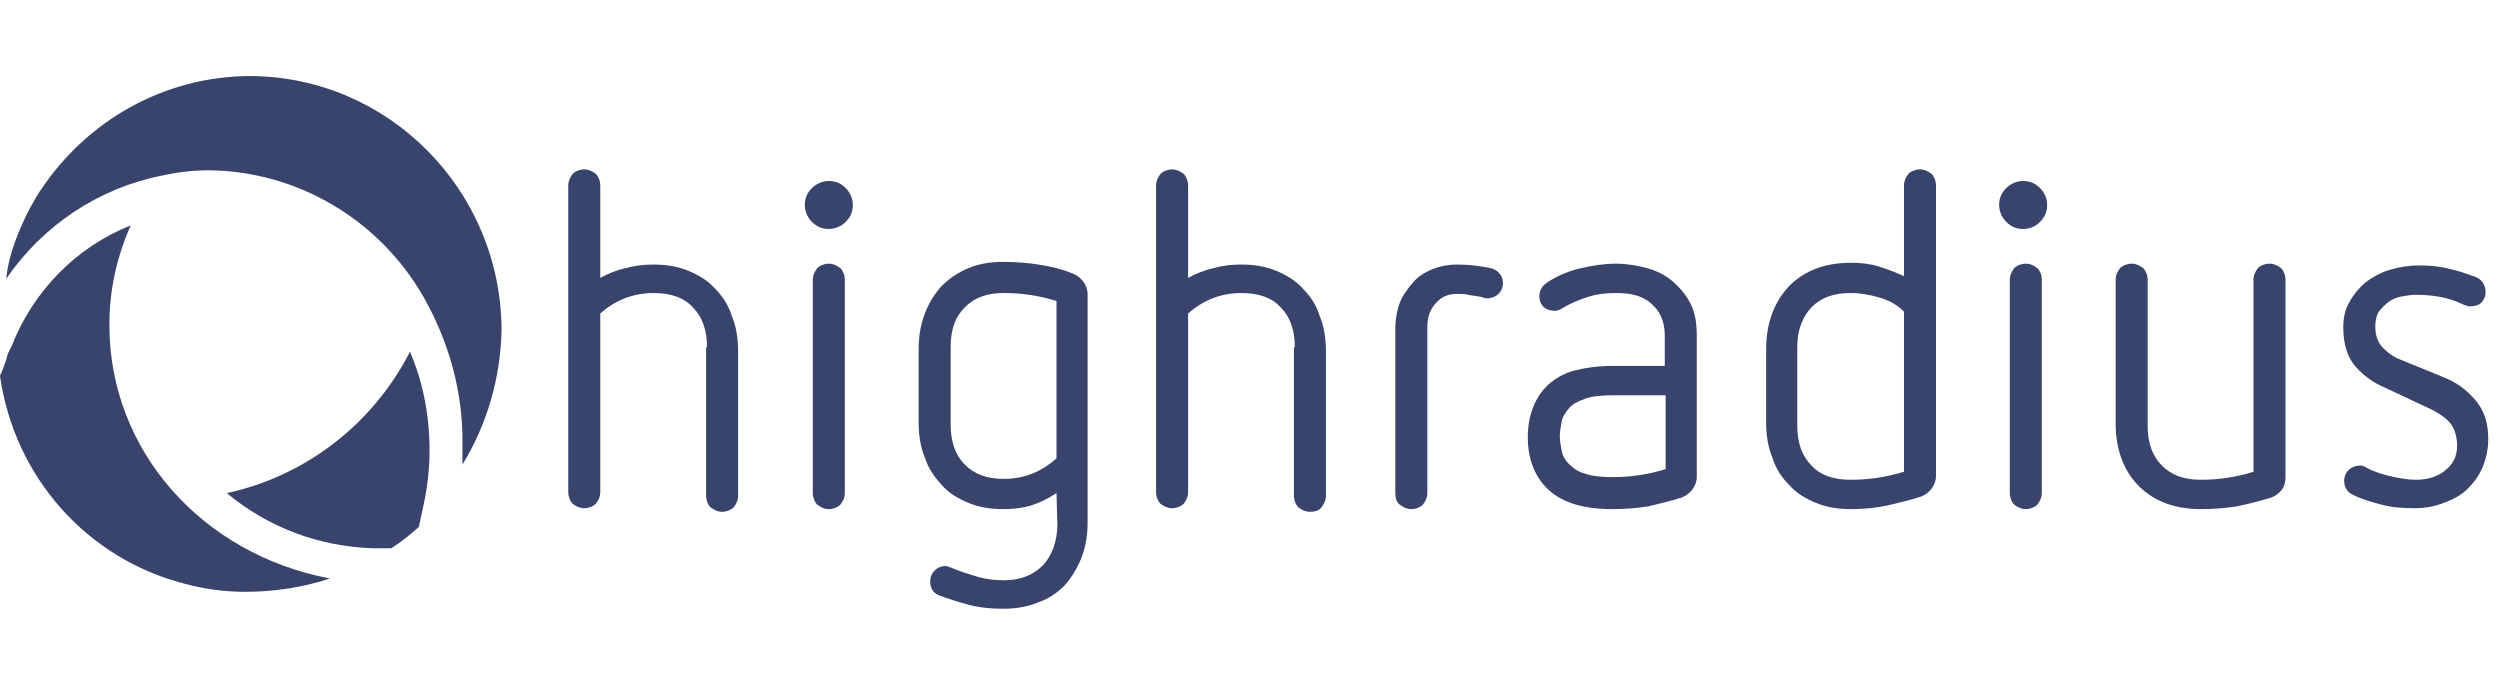
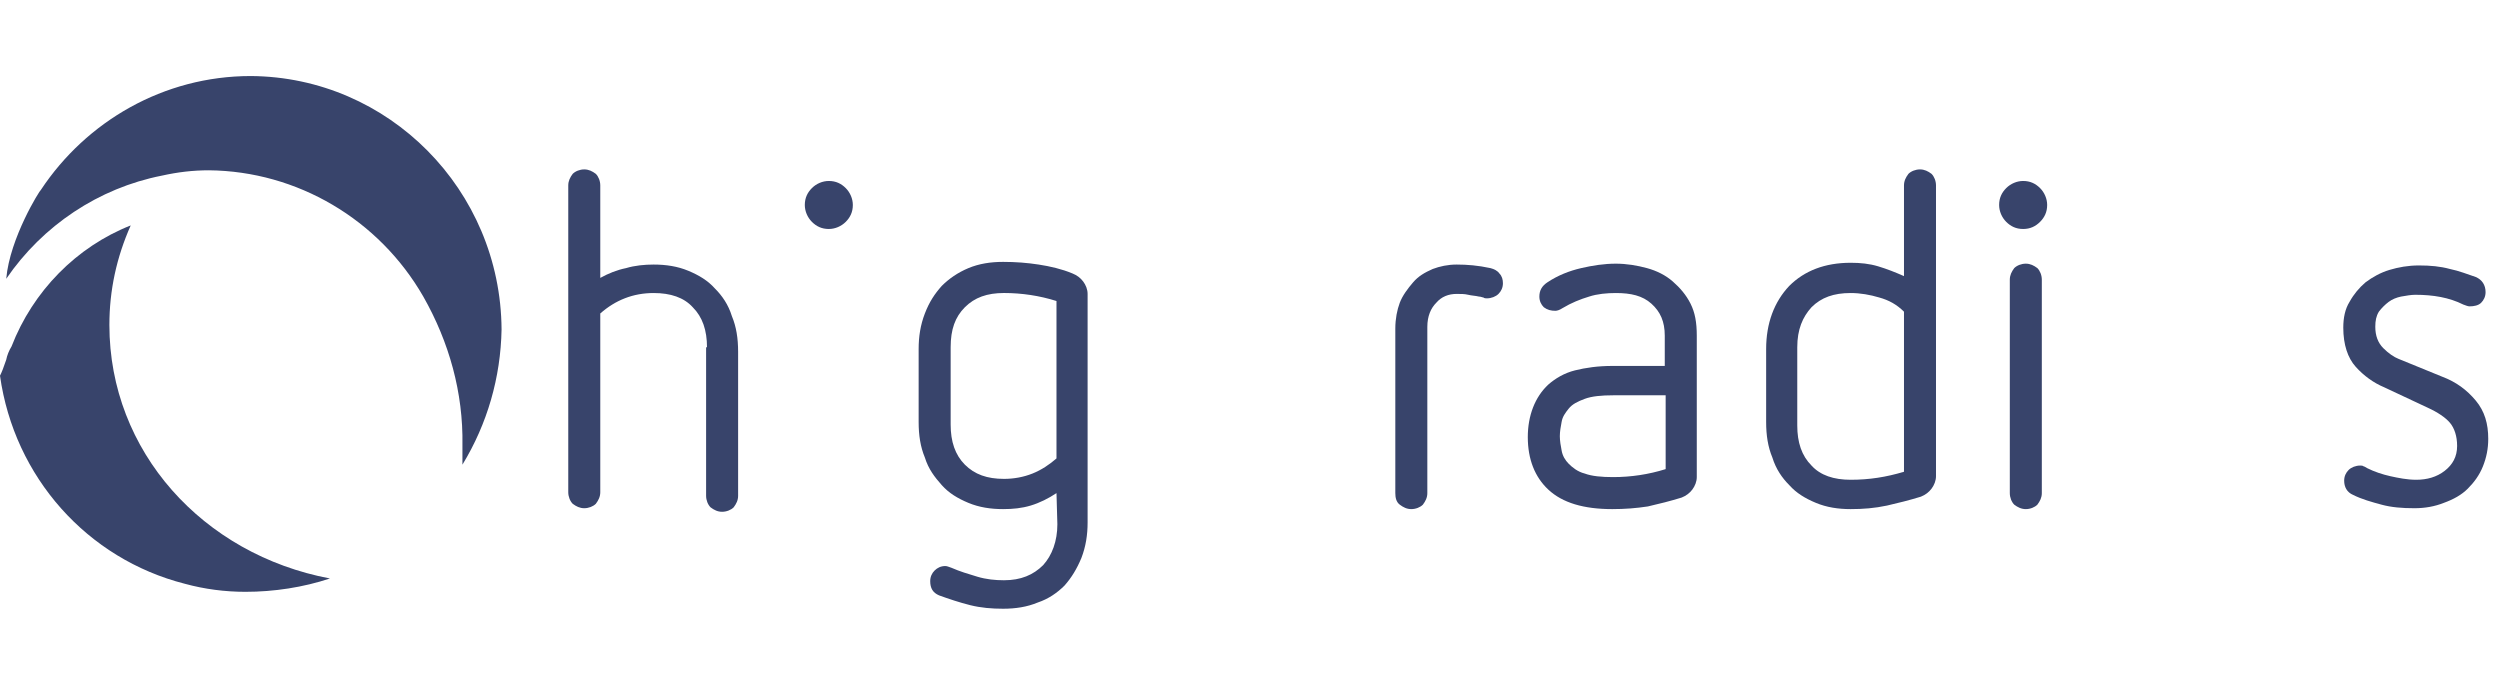
<svg xmlns="http://www.w3.org/2000/svg" width="118" height="33" viewBox="0 0 118 33" fill="none">
  <g clip-path="url(#clip0_19935_1659)">
    <path d="M33.37 16.391C33.37 15.593 33.16 14.964 32.698 14.502C32.279 14.04 31.649 13.831 30.851 13.831C29.886 13.831 29.046 14.166 28.333 14.796V23.233C28.333 23.443 28.249 23.611 28.123 23.779C27.997 23.904 27.787 23.988 27.577 23.988C27.367 23.988 27.2 23.904 27.032 23.779C26.906 23.652 26.822 23.443 26.822 23.233V8.752C26.822 8.542 26.906 8.374 27.032 8.206C27.158 8.08 27.367 7.996 27.577 7.996C27.787 7.996 27.955 8.08 28.123 8.206C28.249 8.332 28.333 8.542 28.333 8.752V13.117C28.711 12.907 29.13 12.739 29.55 12.655C29.97 12.529 30.432 12.487 30.851 12.487C31.439 12.487 31.985 12.571 32.488 12.781C32.992 12.991 33.412 13.243 33.748 13.621C34.083 13.956 34.377 14.376 34.545 14.922C34.755 15.425 34.839 15.971 34.839 16.601V23.401C34.839 23.611 34.755 23.779 34.629 23.946C34.503 24.072 34.293 24.156 34.083 24.156C33.873 24.156 33.706 24.072 33.538 23.946C33.412 23.82 33.328 23.611 33.328 23.401V16.391H33.37Z" fill="#38446B" />
-     <path d="M38.364 13.201C38.364 12.991 38.449 12.823 38.574 12.655C38.7 12.529 38.91 12.445 39.12 12.445C39.33 12.445 39.498 12.529 39.666 12.655C39.792 12.781 39.876 12.991 39.876 13.201V23.275C39.876 23.485 39.792 23.653 39.666 23.82C39.54 23.946 39.33 24.03 39.12 24.03C38.91 24.03 38.742 23.946 38.574 23.82C38.449 23.695 38.364 23.485 38.364 23.275V13.201Z" fill="#38446B" />
    <path d="M49.866 23.275C49.488 23.527 49.068 23.736 48.649 23.862C48.229 23.988 47.809 24.03 47.347 24.03C46.76 24.03 46.214 23.946 45.71 23.736C45.207 23.527 44.787 23.275 44.451 22.897C44.115 22.519 43.822 22.141 43.654 21.596C43.444 21.092 43.36 20.546 43.36 19.917V16.475C43.36 15.887 43.444 15.341 43.654 14.796C43.864 14.25 44.115 13.872 44.451 13.495C44.787 13.159 45.207 12.865 45.71 12.655C46.214 12.445 46.76 12.361 47.347 12.361C47.935 12.361 48.481 12.403 49.026 12.487C49.572 12.571 50.118 12.697 50.621 12.907C50.831 12.991 50.999 13.117 51.125 13.285C51.251 13.453 51.335 13.662 51.335 13.872V24.66C51.335 25.248 51.251 25.793 51.041 26.339C50.831 26.843 50.58 27.262 50.244 27.64C49.908 27.976 49.488 28.27 48.984 28.438C48.481 28.648 47.935 28.732 47.347 28.732C46.802 28.732 46.298 28.689 45.794 28.564C45.291 28.438 44.787 28.27 44.325 28.102C44.032 27.976 43.906 27.766 43.906 27.43C43.906 27.22 43.989 27.052 44.115 26.927C44.241 26.801 44.409 26.717 44.619 26.717C44.703 26.717 44.787 26.759 44.913 26.801C45.291 26.968 45.71 27.095 46.13 27.22C46.55 27.346 46.97 27.388 47.389 27.388C48.187 27.388 48.775 27.136 49.236 26.675C49.656 26.213 49.908 25.541 49.908 24.744L49.866 23.275ZM49.866 14.208C49.068 13.956 48.229 13.83 47.389 13.83C46.592 13.83 46.004 14.04 45.542 14.502C45.081 14.964 44.871 15.551 44.871 16.391V20.043C44.871 20.84 45.081 21.47 45.542 21.932C46.004 22.393 46.592 22.603 47.389 22.603C47.851 22.603 48.313 22.519 48.733 22.351C49.152 22.183 49.53 21.932 49.866 21.638V14.208Z" fill="#38446B" />
-     <path d="M61.115 16.391C61.115 15.593 60.905 14.964 60.444 14.502C60.024 14.04 59.394 13.831 58.597 13.831C57.631 13.831 56.792 14.166 56.078 14.796V23.233C56.078 23.443 55.994 23.611 55.868 23.779C55.742 23.904 55.533 23.988 55.323 23.988C55.113 23.988 54.945 23.904 54.777 23.779C54.651 23.652 54.567 23.443 54.567 23.233V8.752C54.567 8.542 54.651 8.374 54.777 8.206C54.903 8.08 55.113 7.996 55.323 7.996C55.533 7.996 55.7 8.08 55.868 8.206C55.994 8.332 56.078 8.542 56.078 8.752V13.117C56.456 12.907 56.876 12.739 57.295 12.655C57.715 12.529 58.177 12.487 58.597 12.487C59.184 12.487 59.73 12.571 60.234 12.781C60.737 12.991 61.157 13.243 61.493 13.621C61.829 13.956 62.123 14.376 62.291 14.922C62.5 15.425 62.584 15.971 62.584 16.601V23.401C62.584 23.611 62.5 23.779 62.374 23.946C62.248 24.114 62.039 24.156 61.829 24.156C61.619 24.156 61.451 24.072 61.283 23.946C61.157 23.82 61.073 23.611 61.073 23.401V16.391H61.115Z" fill="#38446B" />
    <path d="M65.859 15.509C65.859 15.048 65.943 14.628 66.069 14.292C66.194 13.956 66.446 13.621 66.698 13.327C66.95 13.033 67.244 12.865 67.622 12.697C67.957 12.571 68.335 12.487 68.755 12.487C69.259 12.487 69.762 12.529 70.35 12.655C70.518 12.697 70.686 12.781 70.77 12.907C70.896 13.033 70.938 13.201 70.938 13.369C70.938 13.579 70.854 13.746 70.728 13.873C70.602 13.998 70.392 14.082 70.182 14.082C70.14 14.082 70.056 14.082 70.014 14.04C69.972 14.04 69.888 13.998 69.804 13.998C69.636 13.956 69.469 13.956 69.301 13.914C69.133 13.873 68.965 13.873 68.755 13.873C68.377 13.873 68.041 13.998 67.79 14.292C67.538 14.544 67.37 14.922 67.37 15.425V23.275C67.37 23.485 67.286 23.653 67.16 23.82C67.034 23.946 66.824 24.03 66.614 24.03C66.404 24.03 66.236 23.946 66.069 23.82C65.901 23.695 65.859 23.485 65.859 23.275V15.509Z" fill="#38446B" />
    <path d="M80.088 22.519C80.088 22.729 80.004 22.939 79.878 23.107C79.752 23.275 79.584 23.401 79.374 23.485C78.829 23.653 78.325 23.779 77.779 23.904C77.234 23.988 76.688 24.03 76.1 24.03C74.757 24.03 73.75 23.736 73.078 23.107C72.448 22.519 72.112 21.68 72.112 20.63C72.112 19.623 72.448 18.741 73.078 18.154C73.414 17.86 73.834 17.608 74.337 17.482C74.841 17.356 75.429 17.272 76.1 17.272H78.577V15.845C78.577 15.174 78.367 14.712 77.947 14.334C77.527 13.956 76.982 13.831 76.268 13.831C75.848 13.831 75.387 13.873 75.009 13.998C74.589 14.124 74.169 14.292 73.75 14.544C73.624 14.628 73.498 14.67 73.414 14.67C73.204 14.67 73.036 14.628 72.868 14.502C72.742 14.376 72.658 14.208 72.658 13.998C72.658 13.705 72.784 13.495 73.036 13.327C73.54 12.991 74.085 12.781 74.631 12.655C75.177 12.529 75.722 12.445 76.268 12.445C76.772 12.445 77.275 12.529 77.737 12.655C78.199 12.781 78.619 12.991 78.954 13.285C79.29 13.579 79.584 13.914 79.794 14.334C80.004 14.754 80.088 15.216 80.088 15.845V22.519ZM78.619 18.658H76.142C75.596 18.658 75.135 18.7 74.799 18.826C74.463 18.951 74.211 19.077 74.043 19.287C73.876 19.497 73.75 19.665 73.708 19.917C73.666 20.127 73.624 20.378 73.624 20.588C73.624 20.798 73.666 21.05 73.708 21.26C73.75 21.512 73.876 21.722 74.043 21.89C74.211 22.058 74.463 22.267 74.799 22.351C75.135 22.477 75.596 22.519 76.142 22.519C76.982 22.519 77.821 22.393 78.619 22.142V18.658Z" fill="#38446B" />
    <path d="M87.35 24.03C86.762 24.03 86.216 23.946 85.713 23.736C85.209 23.527 84.789 23.275 84.453 22.897C84.118 22.561 83.824 22.142 83.656 21.596C83.446 21.092 83.362 20.546 83.362 19.917V16.475C83.362 15.258 83.74 14.25 84.453 13.495C85.167 12.781 86.132 12.403 87.35 12.403C87.811 12.403 88.231 12.445 88.651 12.571C89.071 12.697 89.49 12.865 89.868 13.033V8.752C89.868 8.542 89.952 8.374 90.078 8.206C90.204 8.08 90.414 7.996 90.624 7.996C90.834 7.996 91.001 8.08 91.169 8.206C91.295 8.332 91.379 8.542 91.379 8.752V22.477C91.379 22.687 91.295 22.897 91.169 23.065C91.043 23.233 90.876 23.359 90.666 23.443C90.12 23.611 89.616 23.736 89.071 23.862C88.483 23.988 87.937 24.03 87.35 24.03ZM84.831 20.085C84.831 20.882 85.041 21.512 85.503 21.974C85.922 22.435 86.552 22.645 87.35 22.645C88.231 22.645 89.029 22.519 89.868 22.267V14.712C89.532 14.376 89.155 14.166 88.693 14.04C88.273 13.914 87.811 13.831 87.35 13.831C86.552 13.831 85.965 14.04 85.503 14.502C85.083 14.964 84.831 15.551 84.831 16.391V20.085Z" fill="#38446B" />
    <path d="M94.863 13.201C94.863 12.991 94.947 12.823 95.072 12.655C95.198 12.529 95.408 12.445 95.618 12.445C95.828 12.445 95.996 12.529 96.164 12.655C96.29 12.781 96.374 12.991 96.374 13.201V23.275C96.374 23.485 96.29 23.652 96.164 23.82C96.038 23.946 95.828 24.03 95.618 24.03C95.408 24.03 95.24 23.946 95.072 23.82C94.947 23.695 94.863 23.485 94.863 23.275V13.201ZM39.12 10.808C38.784 10.808 38.532 10.682 38.323 10.473C38.113 10.263 37.987 9.969 37.987 9.675C37.987 9.339 38.113 9.087 38.323 8.877C38.532 8.668 38.826 8.542 39.12 8.542C39.456 8.542 39.708 8.668 39.918 8.877C40.127 9.087 40.254 9.381 40.254 9.675C40.254 10.011 40.127 10.263 39.918 10.473C39.708 10.682 39.414 10.808 39.12 10.808Z" fill="#38446B" />
-     <path d="M106.364 13.201C106.364 12.991 106.448 12.823 106.574 12.655C106.7 12.529 106.91 12.445 107.12 12.445C107.329 12.445 107.497 12.529 107.665 12.655C107.791 12.781 107.875 12.991 107.875 13.201V22.519C107.875 22.729 107.833 22.939 107.707 23.107C107.581 23.275 107.413 23.401 107.203 23.485C106.658 23.653 106.154 23.779 105.566 23.904C105.021 23.988 104.433 24.03 103.887 24.03C102.628 24.03 101.663 23.653 100.949 22.939C100.236 22.225 99.858 21.218 99.858 19.959V13.201C99.858 12.991 99.942 12.823 100.068 12.655C100.194 12.529 100.404 12.445 100.613 12.445C100.823 12.445 100.991 12.529 101.159 12.655C101.285 12.781 101.369 12.991 101.369 13.201V20.085C101.369 20.882 101.579 21.512 102.041 21.974C102.502 22.435 103.09 22.645 103.887 22.645C104.727 22.645 105.566 22.519 106.364 22.267V13.201Z" fill="#38446B" />
    <path d="M112.534 18.28C112.03 18.07 111.568 17.734 111.191 17.314C110.813 16.895 110.603 16.265 110.603 15.467C110.603 15.006 110.687 14.586 110.897 14.25C111.107 13.872 111.359 13.579 111.652 13.327C111.988 13.075 112.366 12.865 112.786 12.739C113.205 12.613 113.667 12.529 114.171 12.529C114.717 12.529 115.178 12.571 115.64 12.697C116.06 12.781 116.479 12.949 116.857 13.075C117.151 13.201 117.319 13.453 117.319 13.788C117.319 13.998 117.235 14.166 117.109 14.292C116.983 14.418 116.773 14.46 116.563 14.46C116.479 14.46 116.396 14.418 116.27 14.376C115.598 14.04 114.842 13.914 114.003 13.914C113.793 13.914 113.583 13.956 113.331 13.998C113.122 14.04 112.912 14.124 112.744 14.25C112.576 14.376 112.408 14.544 112.282 14.712C112.156 14.922 112.114 15.132 112.114 15.425C112.114 15.845 112.24 16.181 112.492 16.433C112.744 16.685 112.996 16.853 113.205 16.936L115.262 17.776C115.934 18.028 116.438 18.406 116.857 18.909C117.277 19.413 117.445 20.001 117.445 20.714C117.445 21.176 117.361 21.596 117.193 22.015C117.025 22.435 116.773 22.771 116.479 23.065C116.186 23.359 115.808 23.569 115.346 23.736C114.926 23.904 114.465 23.988 113.961 23.988C113.373 23.988 112.87 23.946 112.408 23.82C111.946 23.695 111.484 23.569 111.065 23.359C110.771 23.233 110.645 22.981 110.645 22.687C110.645 22.477 110.729 22.309 110.855 22.183C110.981 22.057 111.191 21.974 111.401 21.974C111.443 21.974 111.526 21.974 111.568 22.015C111.61 22.015 111.652 22.057 111.736 22.099C112.072 22.267 112.45 22.393 112.828 22.477C113.205 22.561 113.625 22.645 114.045 22.645C114.549 22.645 115.01 22.519 115.388 22.225C115.766 21.931 115.976 21.554 115.976 21.05C115.976 20.588 115.85 20.21 115.64 19.959C115.43 19.707 115.052 19.455 114.591 19.245L112.534 18.28Z" fill="#38446B" />
    <path d="M95.492 10.808C95.156 10.808 94.905 10.682 94.695 10.473C94.485 10.263 94.359 9.969 94.359 9.675C94.359 9.339 94.485 9.087 94.695 8.877C94.905 8.668 95.198 8.542 95.492 8.542C95.828 8.542 96.08 8.668 96.29 8.877C96.5 9.087 96.626 9.381 96.626 9.675C96.626 10.011 96.5 10.263 96.29 10.473C96.08 10.682 95.828 10.808 95.492 10.808Z" fill="#38446B" />
-     <path d="M17.588 25.877C15.069 25.793 12.677 24.912 10.704 23.275C14.398 22.477 17.588 20.043 19.351 16.601C19.98 18.07 20.274 19.623 20.274 21.26C20.274 22.058 20.19 22.897 20.022 23.695L19.77 24.87C19.351 25.248 18.931 25.583 18.469 25.877H17.588Z" fill="#38446B" />
    <path d="M11.585 27.934C10.62 27.934 9.654 27.808 8.731 27.556C4.114 26.381 0.672 22.519 0 17.734C0.084 17.566 0.168 17.356 0.294 16.979C0.336 16.769 0.42 16.559 0.546 16.349C1.553 13.746 3.61 11.648 6.17 10.64C5.499 12.152 5.163 13.704 5.163 15.341C5.163 21.302 9.57 26.171 15.573 27.304C14.313 27.724 12.928 27.934 11.585 27.934Z" fill="#38446B" />
    <path d="M0.294 13.159C2.015 10.64 4.66 8.877 7.64 8.29C8.395 8.122 9.109 8.038 9.864 8.038C14.02 8.08 17.882 10.347 19.98 13.998C21.198 16.139 21.869 18.532 21.827 21.008V21.932C23.003 20.001 23.632 17.818 23.674 15.551C23.632 8.961 18.343 3.631 11.837 3.589C7.724 3.589 4.072 5.729 1.931 8.961C1.889 8.961 0.462 11.228 0.294 13.159Z" fill="#38446B" />
  </g>
  <defs>
    <clipPath id="clip0_19935_1659">
      <rect width="117.445" height="32" fill="white" transform="translate(0 0.16)" />
    </clipPath>
  </defs>
</svg>